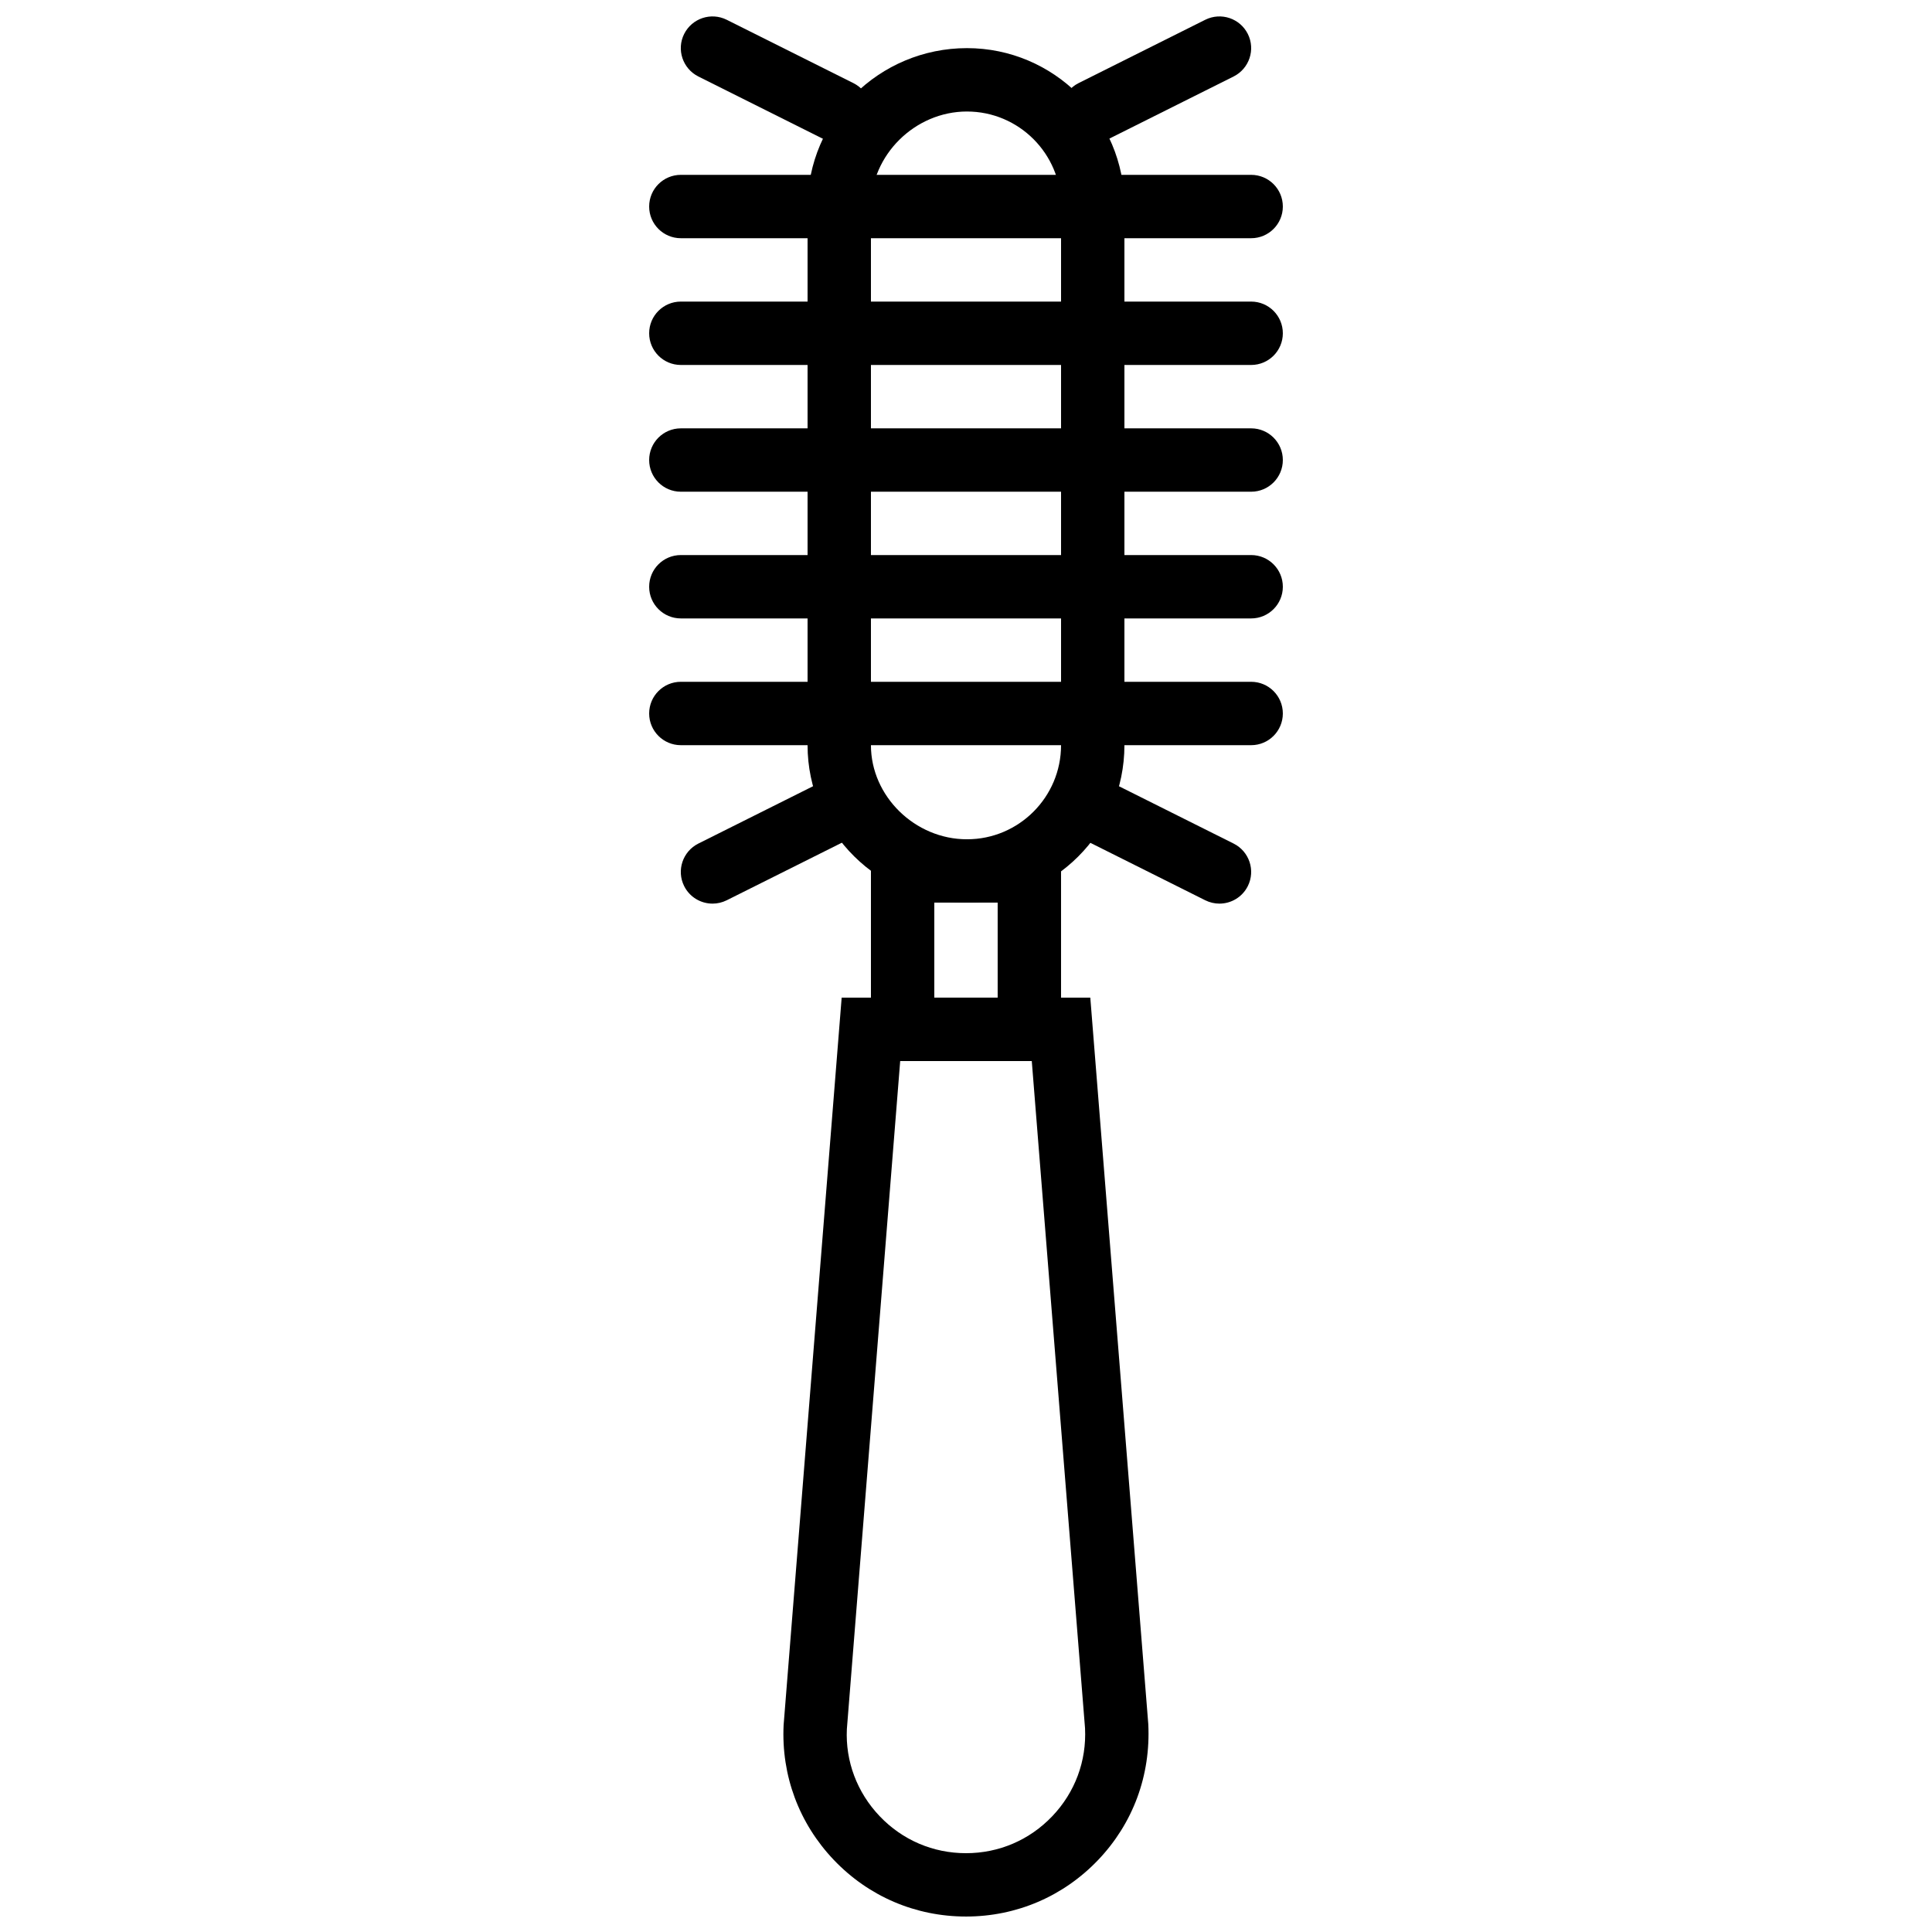
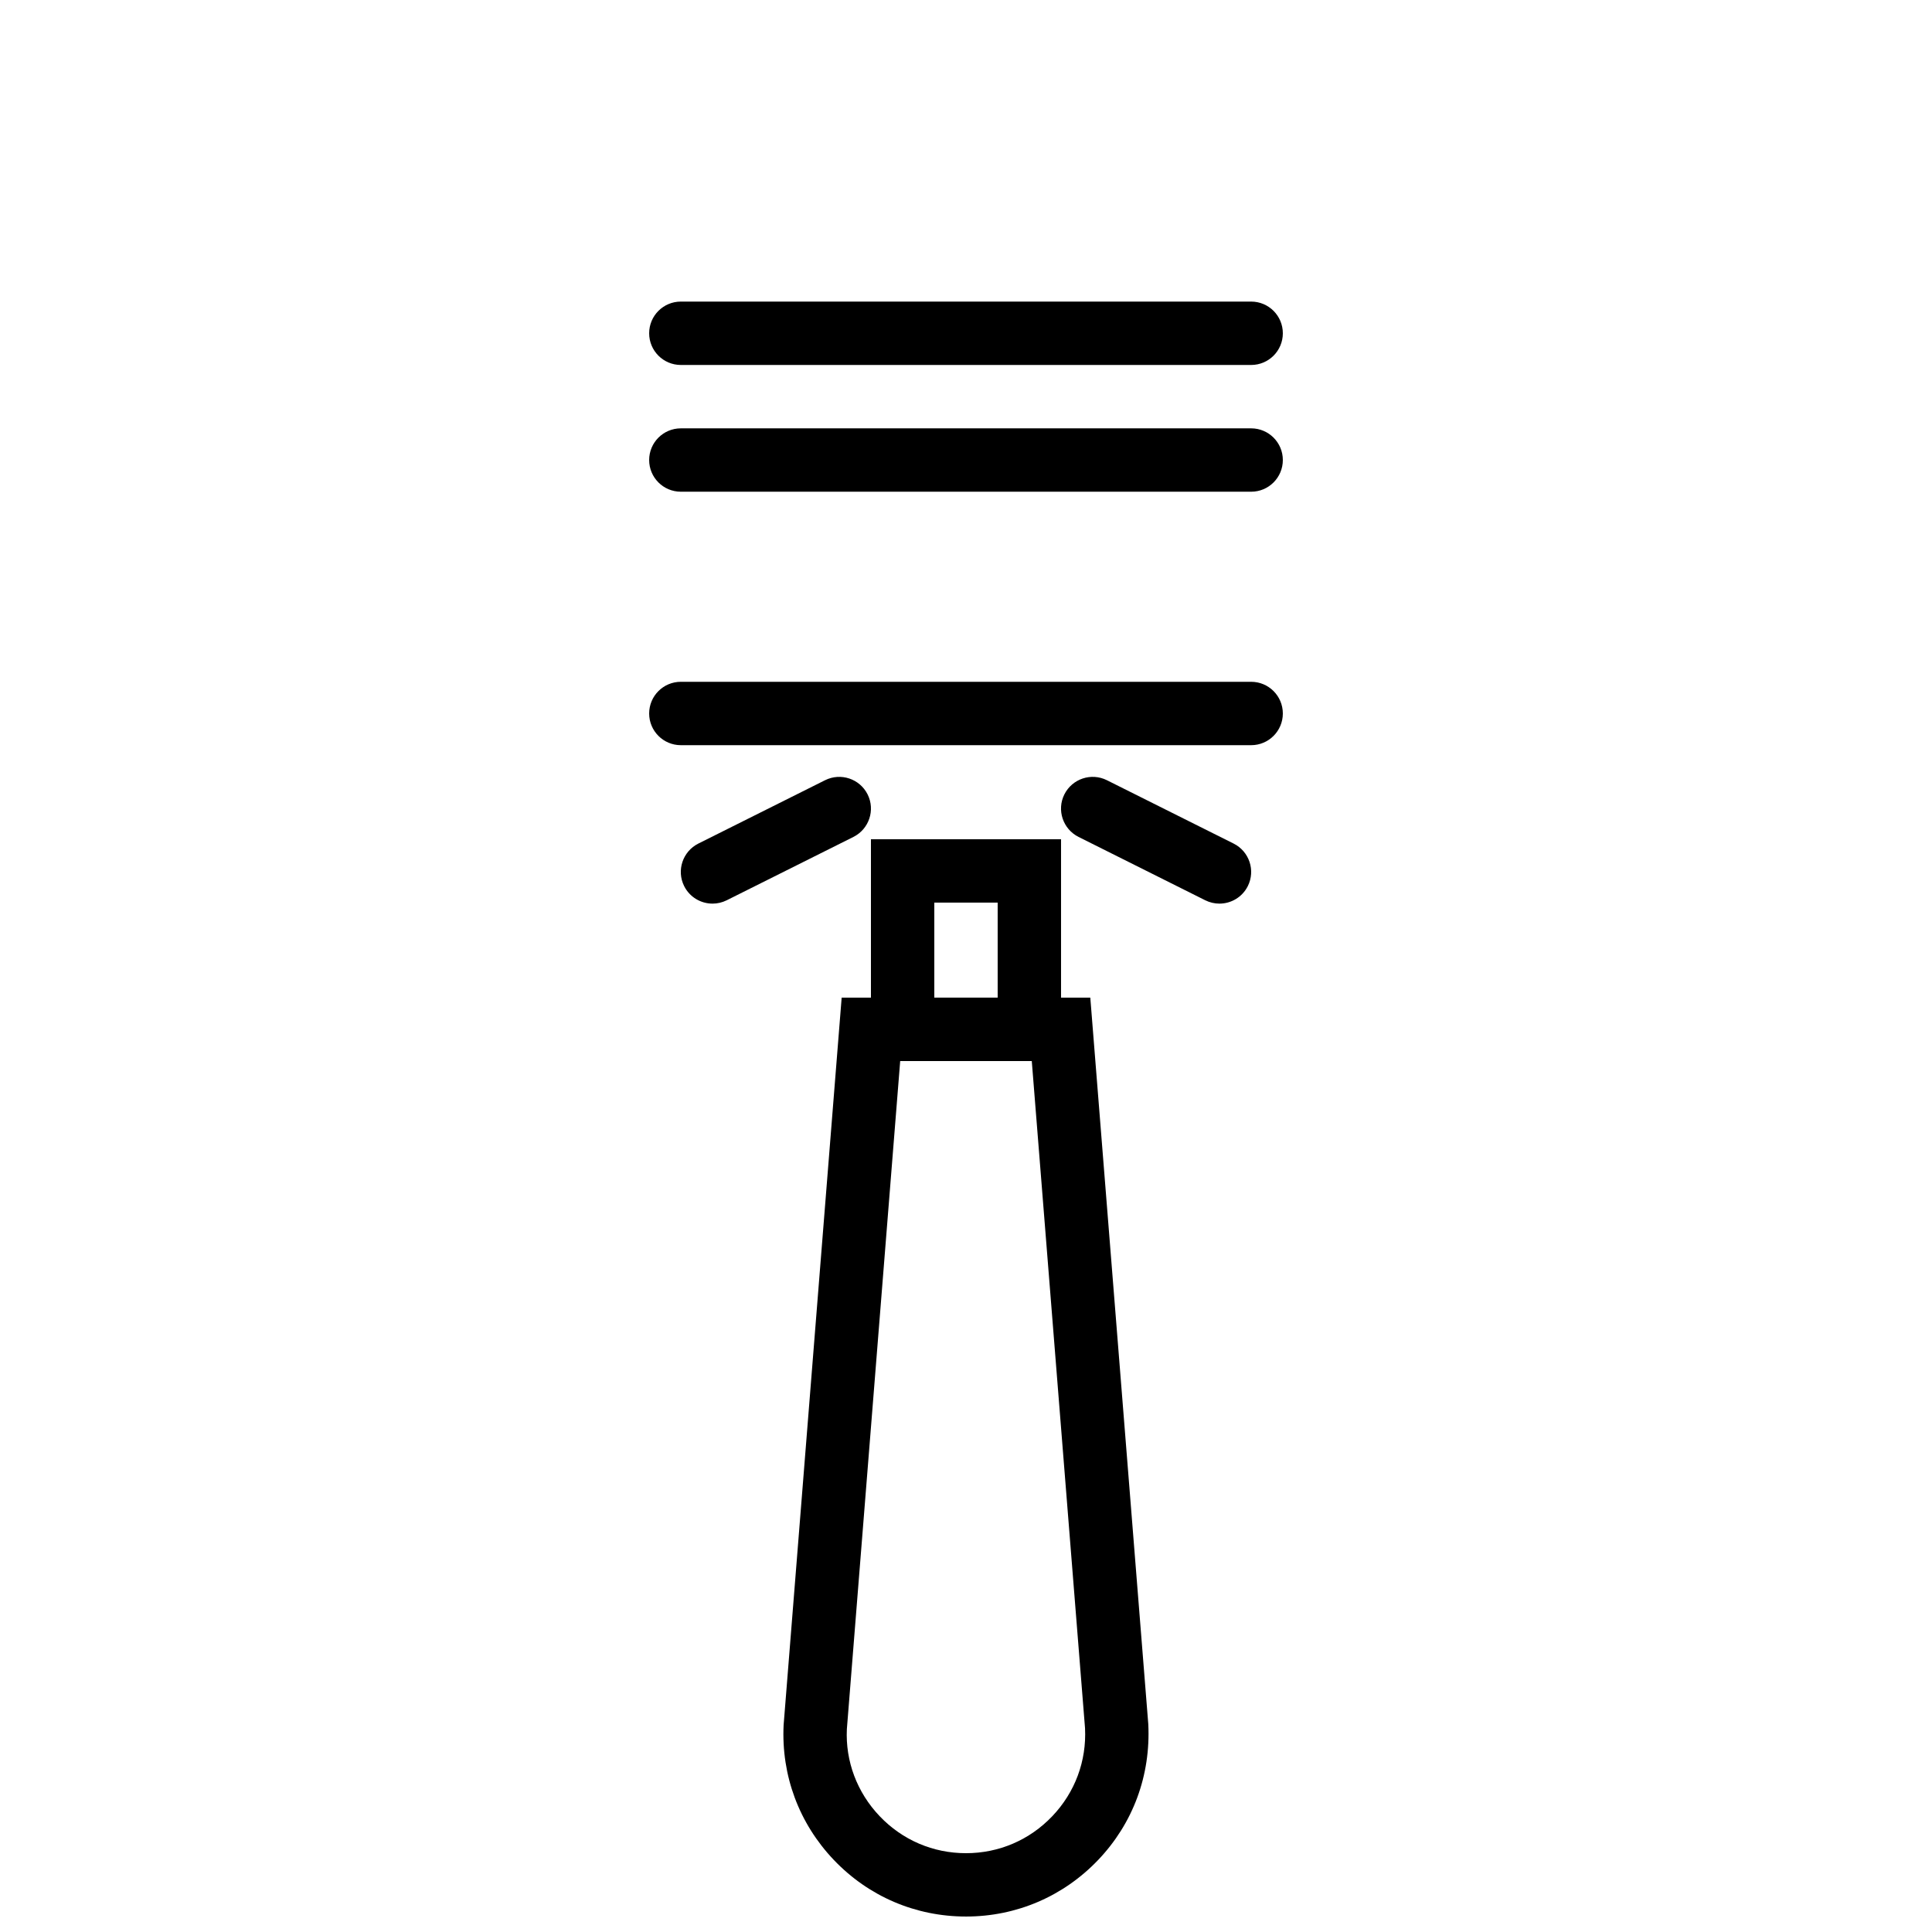
<svg xmlns="http://www.w3.org/2000/svg" width="800px" height="800px" version="1.1" viewBox="144 144 512 512">
  <defs>
    <clipPath id="c">
      <path d="m351 408h98v243.9h-98z" />
    </clipPath>
    <clipPath id="b">
      <path d="m425 148.09h51v33.906h-51z" />
    </clipPath>
    <clipPath id="a">
-       <path d="m324 148.09h51v33.906h-51z" />
+       <path d="m324 148.09h51v33.906h-51" />
    </clipPath>
  </defs>
  <g clip-path="url(#c)">
    <path d="m382.56 425.19-14.133 177.05c-0.402 8.465 2.668 16.746 8.691 23.066 6.019 6.324 14.148 9.809 22.879 9.809 8.727 0 16.852-3.484 22.875-9.809 6.019-6.32 9.102-14.602 8.672-23.316l-14.113-176.8zm17.438 226.71c-13.375 0-25.82-5.332-35.039-15.012-9.219-9.684-13.938-22.371-13.293-35.73l15.383-192.77h65.891l15.367 192.52c0.672 13.609-4.047 26.297-13.27 35.98-9.227 9.68-21.672 15.012-35.039 15.012z" fill-rule="evenodd" />
  </g>
  <path d="m391.6 408.39h16.793v-25.191h-16.793zm-16.793 16.793h50.379v-58.777h-50.379z" fill-rule="evenodd" />
-   <path d="m400.26 173.55c-13.797 0-25.453 11.535-25.453 25.191v142.75c0 13.508 11.656 24.93 25.453 24.93 13.746 0 24.93-11.188 24.93-24.93v-143.01c0-13.746-11.184-24.93-24.93-24.93m0 209.66c-23.293 0-42.246-18.719-42.246-41.723v-142.75c0-23.152 18.953-41.984 42.246-41.984 23.008 0 41.723 18.715 41.723 41.723v143.01c0 23.004-18.715 41.723-41.723 41.723" fill-rule="evenodd" />
-   <path d="m475.57 207.13h-151.14c-4.633 0-8.395-3.754-8.395-8.395 0-4.644 3.762-8.398 8.395-8.398h151.14c4.633 0 8.395 3.754 8.395 8.398 0 4.641-3.762 8.395-8.395 8.395" fill-rule="evenodd" />
  <path d="m475.57 240.72h-151.14c-4.633 0-8.395-3.754-8.395-8.398s3.762-8.398 8.395-8.398h151.14c4.633 0 8.395 3.754 8.395 8.398s-3.762 8.398-8.395 8.398" fill-rule="evenodd" />
  <path d="m475.57 274.31h-151.14c-4.633 0-8.395-3.754-8.395-8.398 0-4.641 3.762-8.395 8.395-8.395h151.14c4.633 0 8.395 3.754 8.395 8.395 0 4.644-3.762 8.398-8.395 8.398" fill-rule="evenodd" />
-   <path d="m475.57 307.89h-151.14c-4.633 0-8.395-3.754-8.395-8.395 0-4.644 3.762-8.398 8.395-8.398h151.14c4.633 0 8.395 3.754 8.395 8.398 0 4.641-3.762 8.395-8.395 8.395" fill-rule="evenodd" />
  <path d="m475.57 341.48h-151.14c-4.633 0-8.395-3.754-8.395-8.398 0-4.644 3.762-8.398 8.395-8.398h151.14c4.633 0 8.395 3.754 8.395 8.398 0 4.644-3.762 8.398-8.395 8.398" fill-rule="evenodd" />
  <path d="m467.16 383.47c-1.258 0-2.543-0.289-3.746-0.883l-33.586-16.793c-4.148-2.082-5.836-7.121-3.762-11.27 2.082-4.148 7.121-5.828 11.27-3.762l33.586 16.793c4.148 2.082 5.836 7.121 3.762 11.27-1.477 2.945-4.441 4.644-7.523 4.644" fill-rule="evenodd" />
  <path d="m332.83 383.47c-3.082 0-6.047-1.699-7.523-4.644-2.074-4.148-0.387-9.188 3.762-11.27l33.586-16.793c4.156-2.066 9.188-0.387 11.27 3.762 2.074 4.148 0.387 9.188-3.762 11.27l-33.586 16.793c-1.203 0.594-2.484 0.883-3.746 0.883" fill-rule="evenodd" />
  <g clip-path="url(#b)">
-     <path d="m433.59 181.94c-3.082 0-6.047-1.695-7.523-4.641-2.074-4.148-0.387-9.188 3.762-11.27l33.586-16.793c4.168-2.066 9.195-0.379 11.27 3.762 2.074 4.148 0.387 9.184-3.762 11.27l-33.586 16.793c-1.203 0.594-2.484 0.879-3.746 0.879" fill-rule="evenodd" />
-   </g>
+     </g>
  <g clip-path="url(#a)">
-     <path d="m366.4 181.94c-1.258 0-2.543-0.285-3.746-0.879l-33.586-16.793c-4.148-2.086-5.836-7.121-3.762-11.27 2.082-4.141 7.113-5.828 11.27-3.762l33.586 16.793c4.148 2.082 5.836 7.121 3.762 11.27-1.477 2.945-4.441 4.641-7.523 4.641" fill-rule="evenodd" />
-   </g>
+     </g>
</svg>